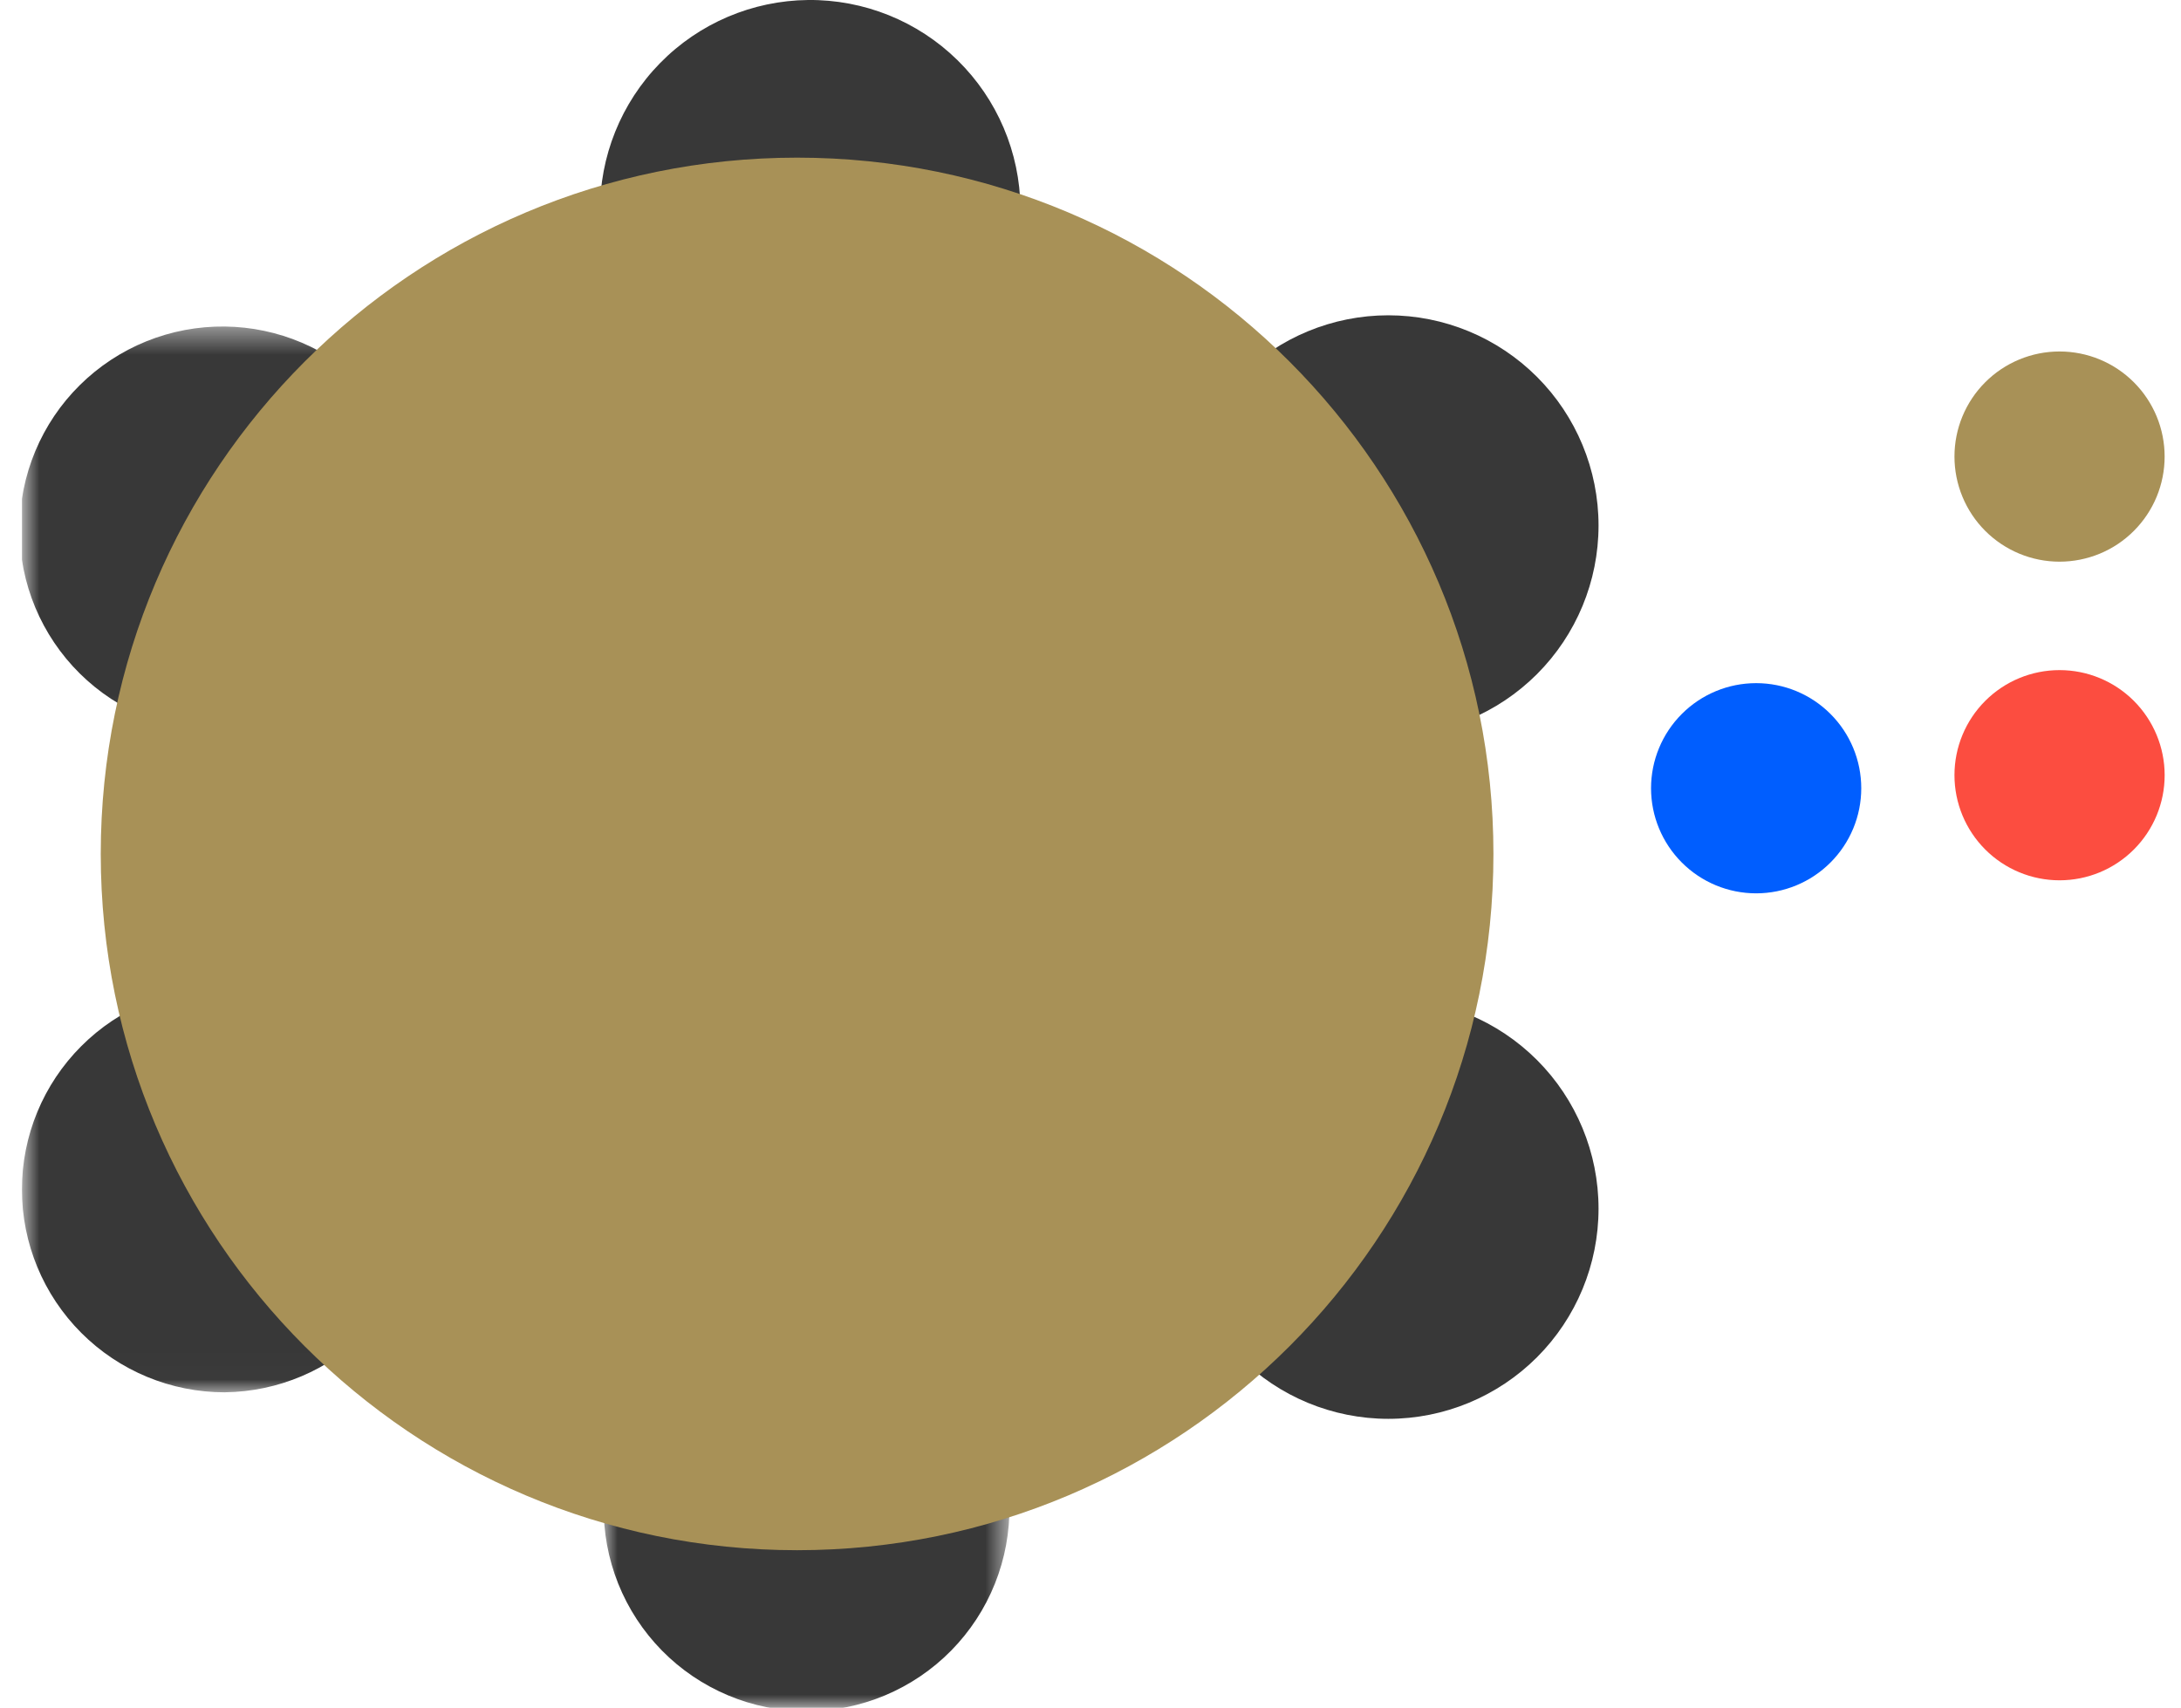
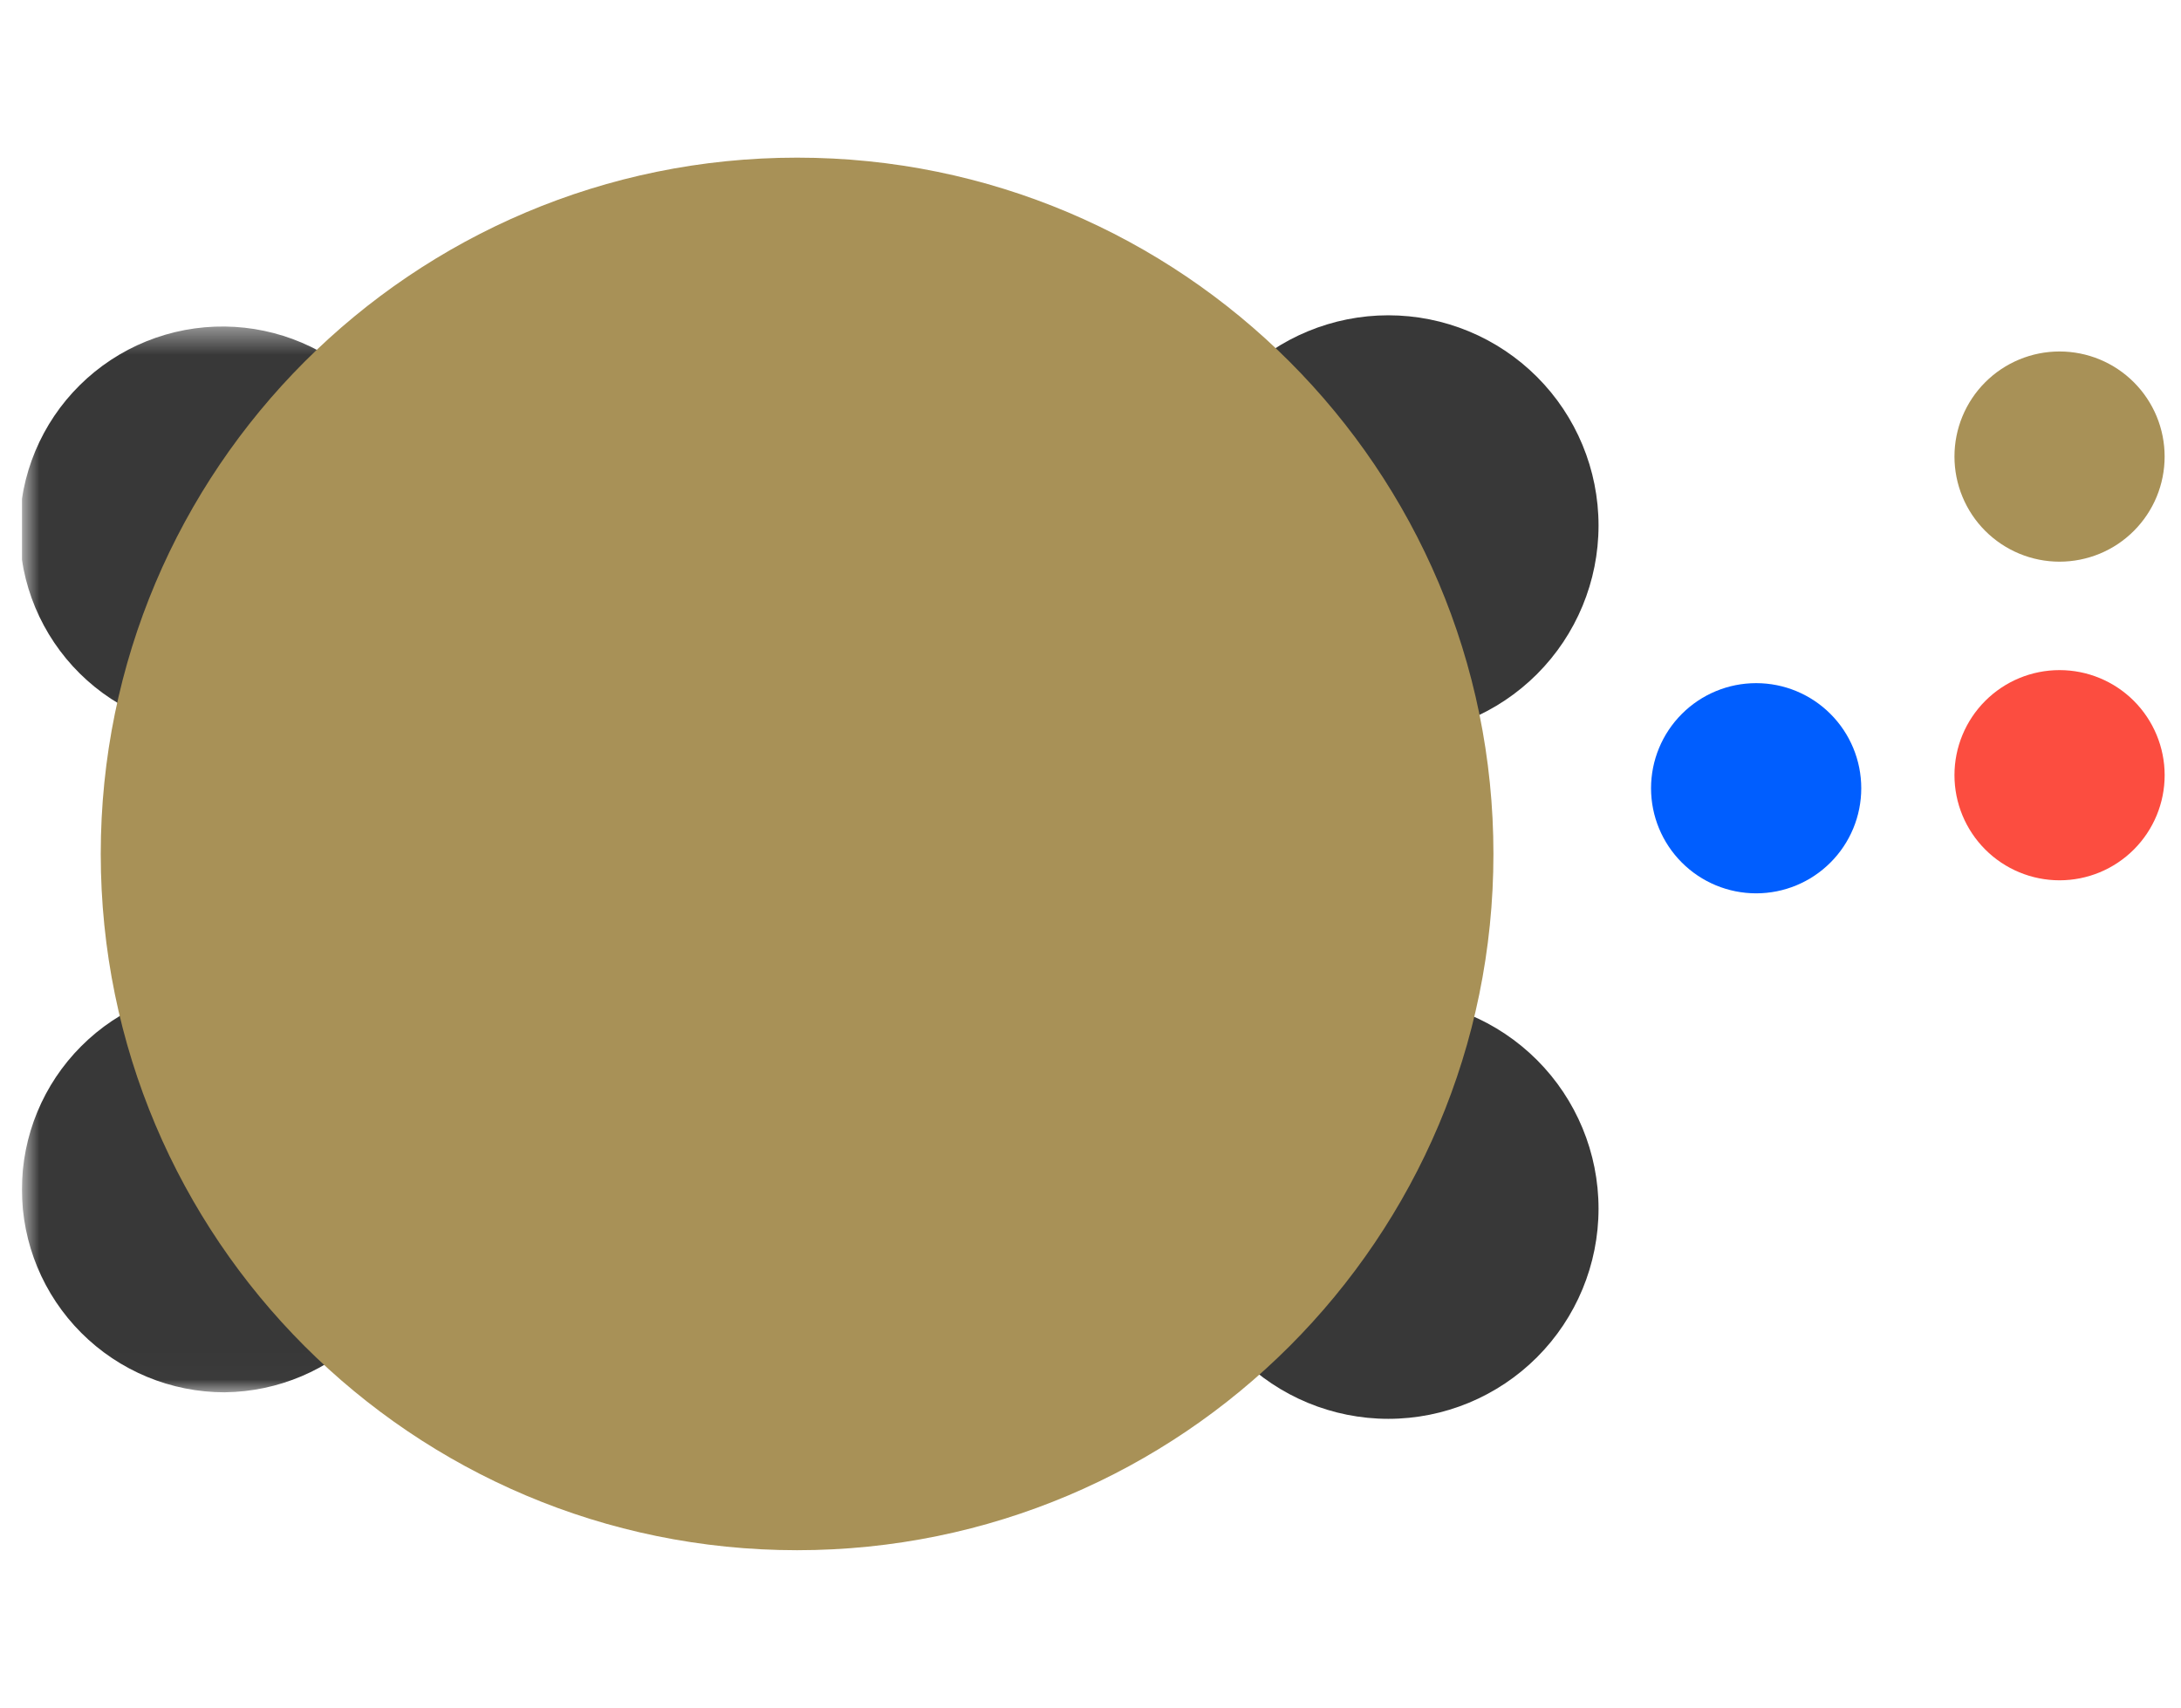
<svg xmlns="http://www.w3.org/2000/svg" width="83" height="65" viewBox="0 0 83 65" fill="none">
  <g clip-path="url(#clip0_942_26205)">
-     <path fill-rule="evenodd" clip-rule="evenodd" d="M38.834 7.919C38.83 10.025 37.996 12.043 36.514 13.538C35.031 15.032 33.02 15.883 30.914 15.904C28.809 15.925 26.781 15.116 25.268 13.652C23.756 12.187 22.881 10.186 22.834 8.081C22.813 5.96 23.635 3.916 25.12 2.401C26.605 0.885 28.632 0.022 30.753 0C32.875 -0.021 34.919 0.801 36.434 2.286C37.95 3.771 38.813 5.798 38.834 7.919Z" fill="#383838" />
    <mask id="mask0_942_26205" style="mask-type:alpha" maskUnits="userSpaceOnUse" x="22" y="49" width="17" height="17">
      <path d="M22.977 49.562H38.415V65.001H22.977V49.562Z" fill="white" />
    </mask>
    <g mask="url(#mask0_942_26205)">
-       <path fill-rule="evenodd" clip-rule="evenodd" d="M38.414 57.282C38.43 58.306 38.243 59.323 37.862 60.274C37.482 61.225 36.916 62.09 36.197 62.821C35.479 63.551 34.622 64.13 33.678 64.526C32.733 64.922 31.719 65.126 30.695 65.126C29.67 65.126 28.656 64.922 27.712 64.526C26.767 64.13 25.91 63.551 25.192 62.821C24.474 62.09 23.908 61.225 23.527 60.274C23.147 59.323 22.959 58.306 22.976 57.282C22.999 55.249 23.822 53.308 25.267 51.88C26.713 50.451 28.663 49.649 30.695 49.649C32.727 49.649 34.678 50.451 36.123 51.88C37.568 53.308 38.392 55.249 38.415 57.282" fill="#383838" />
-     </g>
+       </g>
    <path fill-rule="evenodd" clip-rule="evenodd" d="M52.834 28C50.712 28 48.677 27.157 47.177 25.657C45.677 24.157 44.834 22.122 44.834 20C44.834 17.878 45.677 15.843 47.177 14.343C48.677 12.843 50.712 12 52.834 12C54.956 12 56.99 12.843 58.491 14.343C59.991 15.843 60.834 17.878 60.834 20C60.834 22.122 59.991 24.157 58.491 25.657C56.99 27.157 54.956 28 52.834 28Z" fill="#383838" />
    <mask id="mask1_942_26205" style="mask-type:alpha" maskUnits="userSpaceOnUse" x="0" y="12" width="17" height="16">
      <path d="M0.834 12.426H16.271V27.864H0.834V12.426Z" fill="white" />
    </mask>
    <g mask="url(#mask1_942_26205)">
      <path fill-rule="evenodd" clip-rule="evenodd" d="M8.553 27.864C7.532 27.876 6.519 27.685 5.572 27.302C4.625 26.919 3.764 26.353 3.038 25.635C2.312 24.917 1.736 24.062 1.342 23.12C0.949 22.178 0.746 21.167 0.746 20.146C0.746 19.125 0.949 18.114 1.342 17.172C1.736 16.229 2.312 15.374 3.038 14.657C3.764 13.939 4.625 13.372 5.572 12.989C6.519 12.607 7.532 12.416 8.553 12.427C10.585 12.45 12.526 13.274 13.954 14.719C15.383 16.164 16.184 18.114 16.184 20.146C16.184 22.178 15.383 24.128 13.954 25.573C12.526 27.018 10.585 27.841 8.553 27.864Z" fill="#383838" />
    </g>
    <path fill-rule="evenodd" clip-rule="evenodd" d="M52.834 54C50.712 54 48.677 53.157 47.177 51.657C45.677 50.157 44.834 48.122 44.834 46C44.834 43.878 45.677 41.843 47.177 40.343C48.677 38.843 50.712 38 52.834 38C54.956 38 56.99 38.843 58.491 40.343C59.991 41.843 60.834 43.878 60.834 46C60.834 48.122 59.991 50.157 58.491 51.657C56.99 53.157 54.956 54 52.834 54Z" fill="#383838" />
    <mask id="mask2_942_26205" style="mask-type:alpha" maskUnits="userSpaceOnUse" x="0" y="37" width="17" height="16">
      <path d="M0.834 37.553H16.271V52.99H0.834V37.553Z" fill="white" />
    </mask>
    <g mask="url(#mask2_942_26205)">
      <path fill-rule="evenodd" clip-rule="evenodd" d="M8.553 52.991C6.506 52.991 4.542 52.178 3.095 50.73C1.647 49.282 0.834 47.319 0.834 45.272C0.834 43.224 1.647 41.261 3.095 39.814C4.542 38.366 6.506 37.553 8.553 37.553C10.585 37.576 12.526 38.399 13.954 39.844C15.383 41.289 16.184 43.239 16.184 45.271C16.184 47.303 15.383 49.253 13.954 50.698C12.526 52.143 10.585 52.967 8.553 52.99" fill="#383838" />
    </g>
    <path fill-rule="evenodd" clip-rule="evenodd" d="M56.834 32.5C56.834 47.136 44.97 59 30.334 59C15.698 59 3.834 47.136 3.834 32.5C3.834 17.864 15.698 6 30.334 6C44.97 6 56.834 17.864 56.834 32.5Z" fill="#A89157" />
    <path fill-rule="evenodd" clip-rule="evenodd" d="M66.832 26C67.893 26 68.91 26.421 69.66 27.172C70.411 27.922 70.832 28.939 70.832 30C70.832 31.061 70.411 32.078 69.66 32.828C68.91 33.579 67.893 34 66.832 34C65.771 34 64.754 33.579 64.004 32.828C63.254 32.078 62.832 31.061 62.832 30C62.832 28.939 63.254 27.922 64.004 27.172C64.754 26.421 65.771 26 66.832 26Z" fill="#005EFF" />
    <path fill-rule="evenodd" clip-rule="evenodd" d="M78.378 25.504C79.439 25.504 80.456 25.925 81.206 26.675C81.956 27.426 82.378 28.443 82.378 29.504C82.378 30.565 81.956 31.582 81.206 32.332C80.456 33.083 79.439 33.504 78.378 33.504C77.853 33.504 77.332 33.4 76.847 33.199C76.362 32.998 75.921 32.703 75.55 32.331C75.178 31.96 74.884 31.518 74.683 31.033C74.482 30.548 74.379 30.027 74.379 29.502C74.379 28.442 74.8 27.425 75.55 26.675C76.3 25.925 77.317 25.504 78.378 25.504Z" fill="#FC4D40" />
    <path fill-rule="evenodd" clip-rule="evenodd" d="M78.377 13.377C78.903 13.377 79.423 13.48 79.908 13.681C80.394 13.883 80.835 14.177 81.206 14.549C81.577 14.92 81.872 15.361 82.073 15.846C82.274 16.331 82.377 16.852 82.377 17.377C82.377 17.902 82.274 18.422 82.073 18.908C81.872 19.393 81.577 19.834 81.206 20.205C80.835 20.577 80.394 20.872 79.908 21.073C79.423 21.273 78.903 21.377 78.377 21.377C77.852 21.377 77.332 21.273 76.847 21.072C76.362 20.871 75.921 20.576 75.549 20.204C75.178 19.833 74.884 19.392 74.683 18.906C74.482 18.421 74.379 17.901 74.379 17.375C74.379 16.315 74.8 15.298 75.55 14.548C76.3 13.798 77.317 13.377 78.377 13.377Z" fill="#A89157" />
  </g>
  <defs>
    <clipPath id="clip0_942_26205">
      <rect width="82" height="65" fill="white" transform="translate(0.834)" />
    </clipPath>
  </defs>
</svg>